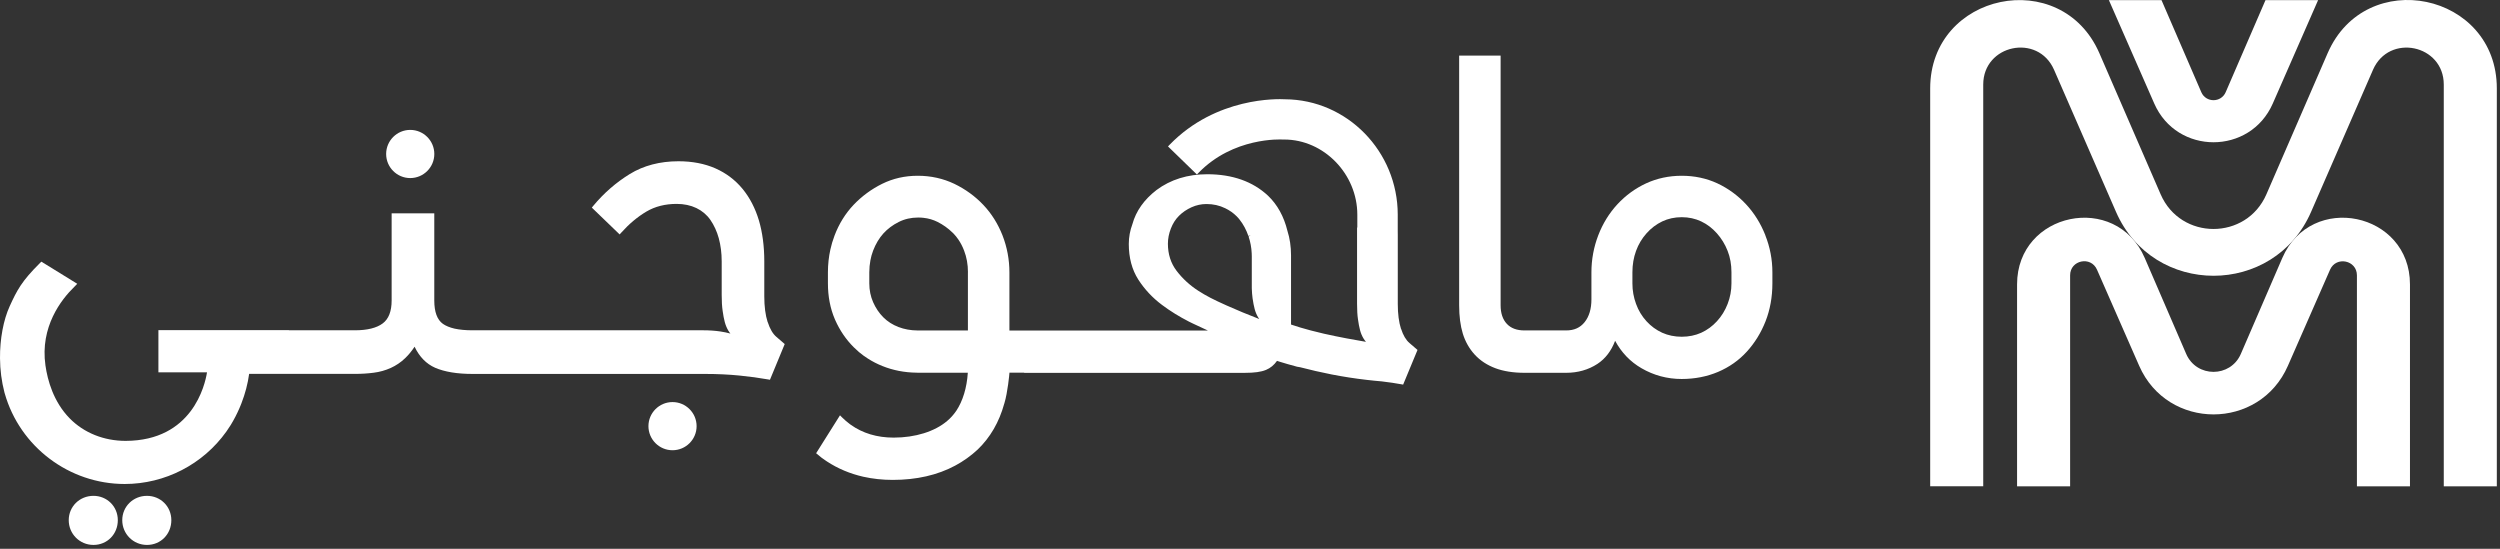
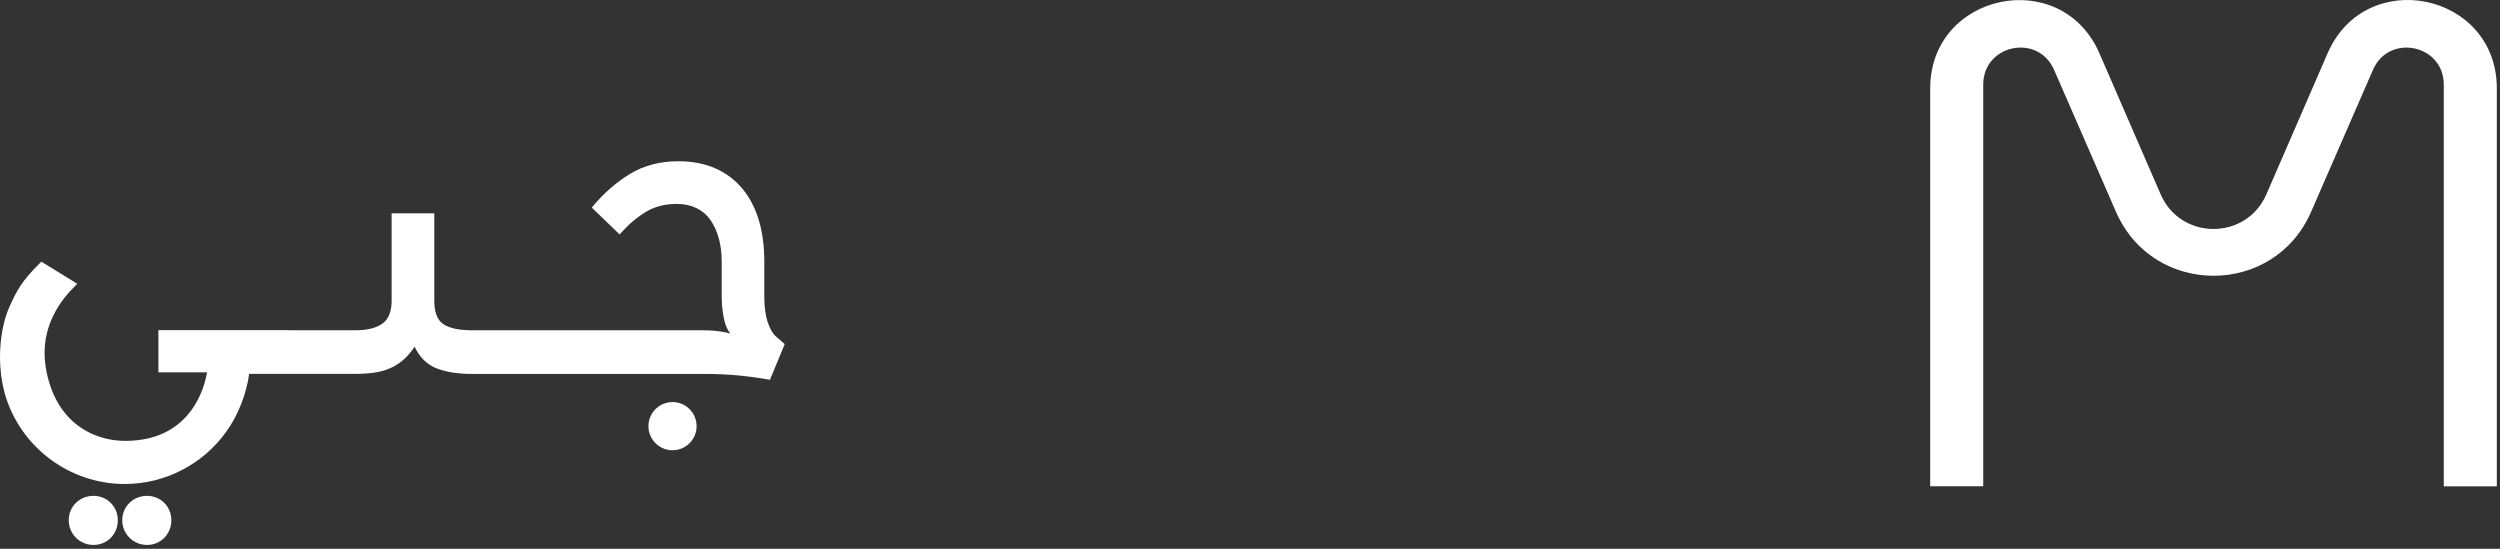
<svg xmlns="http://www.w3.org/2000/svg" fill="none" viewBox="0 0 574 126" height="126" width="574">
  <rect x="0" y="0" width="574" height="126" fill="#333333" stroke="none" />
-   <path fill="white" d="M525.299 83.995L534.979 61.925C536.379 58.735 541.149 59.735 541.149 63.215V111.665H553.329V65.285C553.329 48.695 530.609 43.995 524.019 59.225L514.499 81.255C512.119 86.755 504.329 86.755 501.949 81.255L492.429 59.225C485.849 43.995 463.119 48.695 463.119 65.285V111.665H475.299V63.205C475.299 59.715 480.069 58.715 481.469 61.915L491.159 83.995C497.679 98.865 518.779 98.865 525.299 83.995Z" />
  <path fill="white" d="M573.27 20.315V111.665H561.09V19.415C561.09 10.225 548.51 7.605 544.84 16.025L530.62 48.655C522.1 68.205 494.37 68.205 485.84 48.655L471.61 16.025C467.93 7.595 455.35 10.225 455.35 19.415V111.645H443.17V20.315C443.17 -1.675 473.28 -7.925 482.03 12.245L496.08 44.605C500.69 55.235 515.76 55.225 520.37 44.605L534.42 12.225C543.17 -7.945 573.27 -1.695 573.27 20.285V20.315Z" />
-   <path fill="white" d="M520.159 0.025L511.019 21.165C509.959 23.615 506.479 23.615 505.419 21.165L496.279 0.025H484.199L494.619 23.775C499.819 35.625 516.629 35.625 521.829 23.775L532.239 0.025H520.149H520.159Z" />
  <path fill="white" d="M176.251 73.955C175.741 72.355 175.481 70.375 175.481 68.045V60.005C175.481 56.525 175.061 53.355 174.241 50.595C173.411 47.825 172.151 45.385 170.491 43.365C168.821 41.335 166.721 39.745 164.251 38.655C161.791 37.575 158.941 37.025 155.781 37.025C151.521 37.025 147.761 38.015 144.601 39.955C141.461 41.885 138.631 44.345 136.211 47.265L135.881 47.665L142.271 53.825L142.661 53.395C144.431 51.415 146.361 49.795 148.401 48.585C150.391 47.405 152.731 46.815 155.361 46.815C157.041 46.815 158.561 47.135 159.881 47.765C161.191 48.395 162.281 49.305 163.101 50.485C163.951 51.715 164.601 53.135 165.031 54.705C165.471 56.315 165.701 58.095 165.701 60.005V67.725C165.701 69.155 165.771 70.395 165.921 71.395C166.051 72.375 166.221 73.235 166.411 73.955C166.601 74.665 166.871 75.315 167.211 75.895C167.351 76.135 167.521 76.365 167.701 76.585C166.971 76.385 166.201 76.225 165.391 76.105C164.181 75.925 162.871 75.835 161.501 75.835H108.451C106.901 75.835 105.521 75.705 104.371 75.455C103.261 75.195 102.361 74.825 101.691 74.355C100.371 73.415 99.711 71.615 99.711 68.995V48.975H89.921V68.995C89.921 71.475 89.231 73.245 87.871 74.255C86.471 75.305 84.321 75.835 81.491 75.835H66.331V75.795H36.371V85.485H47.531C47.061 88.435 44.141 101.175 28.861 101.225C23.881 101.225 19.281 99.405 15.991 96.045C12.281 92.255 10.921 87.335 10.431 83.875C9.181 75.035 14.041 68.795 17.051 65.865C17.151 65.775 17.221 65.705 17.261 65.655L17.731 65.155L10.601 60.755L9.491 60.075L9.181 60.385C4.951 64.575 3.891 66.665 2.231 70.295C0.781 73.465 -0.029 77.825 0.001 82.265C0.021 84.925 0.361 87.555 1.021 90.105L1.091 90.345C4.571 102.585 15.891 111.125 28.631 111.125C37.871 111.125 46.601 106.625 51.981 99.075C52.331 98.575 52.671 98.065 52.991 97.555C53.741 96.325 54.401 95.045 54.971 93.725L55.251 93.055C55.311 92.905 55.381 92.745 55.431 92.605C56.291 90.395 56.891 88.125 57.201 85.845H81.511C83.001 85.845 84.451 85.755 85.811 85.575C87.171 85.405 88.491 85.035 89.731 84.475C90.951 83.915 92.051 83.175 93.001 82.255C93.791 81.505 94.511 80.635 95.191 79.605C96.291 81.925 97.881 83.545 99.901 84.435C102.071 85.375 104.961 85.855 108.481 85.855H161.851C164.681 85.855 167.351 85.985 169.781 86.225C172.121 86.455 174.331 86.755 176.341 87.115L176.781 87.195L180.171 78.995L178.271 77.355C177.441 76.655 176.771 75.515 176.271 73.955H176.251Z" />
-   <path fill="white" d="M405.331 54.026C404.261 51.306 402.761 48.906 400.871 46.886C398.991 44.866 396.782 43.256 394.302 42.096C391.802 40.936 389.051 40.356 386.121 40.356C383.191 40.356 380.441 40.946 377.951 42.096C375.471 43.246 373.251 44.856 371.371 46.886C369.491 48.916 368.001 51.316 366.961 54.026C365.921 56.736 365.391 59.596 365.391 62.516V68.746C365.391 70.916 364.861 72.686 363.821 73.976C362.801 75.246 361.421 75.866 359.591 75.866H350.021C348.251 75.866 346.921 75.366 345.971 74.356C345.021 73.346 344.541 71.906 344.541 70.086V12.766H335.021V70.086C335.021 72.586 335.301 74.776 335.861 76.596C336.431 78.446 337.351 80.066 338.601 81.426C339.851 82.786 341.441 83.826 343.321 84.536C345.181 85.236 347.441 85.596 350.021 85.596H359.591C362.271 85.596 364.691 84.906 366.761 83.556C368.581 82.366 369.951 80.576 370.831 78.246C372.281 80.936 374.311 83.056 376.871 84.536C379.701 86.186 382.811 87.016 386.111 87.016C389.111 87.016 391.921 86.466 394.471 85.386C397.031 84.296 399.251 82.736 401.061 80.746C402.881 78.756 404.331 76.406 405.371 73.766C406.411 71.116 406.941 68.186 406.941 65.066V62.516C406.941 59.586 406.391 56.726 405.311 54.016L405.331 54.026ZM397.542 62.526V65.076C397.542 66.716 397.241 68.296 396.661 69.786C396.081 71.286 395.251 72.626 394.211 73.756C393.171 74.896 391.961 75.776 390.611 76.396C389.251 77.006 387.741 77.316 386.121 77.316C384.501 77.316 383.001 77.006 381.641 76.396C380.281 75.776 379.071 74.896 378.031 73.756C376.991 72.616 376.181 71.286 375.641 69.786C375.081 68.286 374.802 66.696 374.802 65.076V62.526C374.802 60.766 375.081 59.116 375.641 57.596C376.191 56.096 376.992 54.746 378.042 53.576C379.072 52.406 380.291 51.486 381.651 50.836C383.001 50.196 384.501 49.866 386.121 49.866C387.741 49.866 389.241 50.196 390.591 50.836C391.961 51.486 393.141 52.386 394.201 53.576C395.241 54.746 396.071 56.096 396.661 57.606C397.251 59.096 397.542 60.746 397.542 62.516V62.526Z" />
  <path fill="white" d="M154.411 92.315C151.361 92.315 148.881 94.796 148.881 97.846C148.881 100.895 151.361 103.375 154.411 103.375C157.461 103.375 159.941 100.895 159.941 97.846C159.941 94.796 157.461 92.315 154.411 92.315Z" />
-   <path fill="white" d="M94.19 40.885C97.24 40.885 99.72 38.405 99.72 35.355C99.72 32.305 97.24 29.825 94.19 29.825C91.14 29.825 88.66 32.305 88.66 35.355C88.66 38.405 91.14 40.885 94.19 40.885Z" />
-   <path fill="white" d="M321.671 75.516C321.181 73.976 320.931 72.046 320.931 69.796V53.956C320.931 53.696 320.931 53.436 320.921 53.176V49.286C320.921 34.756 309.301 22.876 295.051 22.796C293.461 22.706 279.251 22.216 268.561 33.216L268.171 33.616L274.811 40.066L275.201 39.666C283.161 31.466 294.051 32.006 294.521 32.036H294.871C303.961 32.046 311.641 39.946 311.641 49.286V52.246H311.581V69.756C311.581 71.196 311.651 72.366 311.791 73.316C311.921 74.276 312.081 75.106 312.261 75.786C312.441 76.486 312.711 77.126 313.041 77.676C313.211 77.956 313.401 78.226 313.621 78.486C311.241 78.086 307.451 77.406 303.971 76.616C302.741 76.326 301.821 76.096 301.211 75.936L300.821 75.836C299.251 75.426 297.771 74.976 296.421 74.516V58.626C296.421 56.626 296.141 54.716 295.591 52.996C294.781 49.696 293.291 46.996 291.151 44.946C287.651 41.666 282.951 40.006 277.191 40.006C272.681 40.006 268.761 41.226 265.541 43.626C262.691 45.816 260.821 48.466 260.001 51.456C259.451 52.936 259.171 54.466 259.171 56.006C259.171 59.176 259.901 61.926 261.351 64.186C262.791 66.426 264.631 68.396 266.811 70.016C268.691 71.426 270.751 72.696 272.971 73.836C273.271 73.986 273.571 74.136 273.871 74.276C275.051 74.846 276.211 75.386 277.351 75.896C275.111 75.886 273.061 75.886 272.221 75.886H231.761V62.536C231.761 59.616 231.231 56.776 230.191 54.086C229.141 51.406 227.661 49.036 225.771 47.046C223.891 45.056 221.651 43.436 219.111 42.206C216.551 40.986 213.731 40.356 210.731 40.356C207.731 40.356 205.041 40.976 202.541 42.206C200.081 43.426 197.871 45.046 195.981 47.036C194.101 49.016 192.631 51.396 191.611 54.086C191.411 54.606 191.231 55.156 191.061 55.706C190.911 56.226 190.781 56.736 190.661 57.256C190.281 58.956 190.091 60.726 190.091 62.516V65.056C190.091 68.056 190.621 70.816 191.671 73.266L191.761 73.476C192.811 75.846 194.241 77.956 196.031 79.736C196.371 80.076 196.741 80.416 197.181 80.796C197.231 80.836 197.281 80.886 197.311 80.906C197.961 81.446 198.601 81.916 199.261 82.326C200.281 82.986 201.411 83.566 202.611 84.046C205.041 85.026 207.691 85.536 210.441 85.566C210.531 85.576 210.601 85.576 210.691 85.576H222.211C221.981 89.046 221.071 92.046 219.561 94.326L219.521 94.376C218.921 95.246 218.241 96.006 217.471 96.646C214.631 99.076 210.151 100.476 205.181 100.476C201.381 100.476 198.061 99.476 195.321 97.516L195.091 97.346C194.481 96.886 193.891 96.386 193.361 95.856L192.861 95.356L187.381 104.066L187.771 104.376C187.891 104.476 188.011 104.576 188.131 104.676C188.291 104.816 188.461 104.956 188.641 105.096C188.951 105.326 189.271 105.556 189.581 105.756C189.681 105.826 189.771 105.886 189.861 105.946C192.361 107.586 195.171 108.766 198.201 109.456C200.341 109.936 202.611 110.186 204.971 110.186C210.421 110.186 215.241 109.086 219.291 106.916C221.181 105.906 222.921 104.666 224.471 103.216C227.361 100.446 229.411 96.906 230.571 92.696C230.591 92.646 230.601 92.596 230.611 92.576C231.361 90.116 231.761 85.836 231.761 85.686C231.761 85.646 231.761 85.606 231.761 85.566H235.141V85.606H285.841C287.991 85.606 289.551 85.396 290.651 84.936L290.721 84.906C291.681 84.506 292.511 83.826 293.201 82.856C293.431 82.926 293.661 83.006 293.891 83.076C295.021 83.426 296.261 83.786 297.801 84.196L298.501 84.316C300.871 84.936 303.291 85.486 305.711 85.966C308.371 86.486 311.081 86.906 313.771 87.216C314.971 87.356 316.121 87.476 317.251 87.566C318.941 87.766 320.411 87.986 321.721 88.226L322.161 88.306L325.461 80.346L323.611 78.756C322.811 78.076 322.161 76.976 321.681 75.476L321.671 75.516ZM287.391 58.146C287.401 58.386 287.411 58.626 287.411 58.876V66.166C287.431 67.016 287.501 67.796 287.591 68.486C287.731 69.456 287.891 70.286 288.071 70.956C288.251 71.636 288.511 72.266 288.851 72.836C288.931 72.976 289.021 73.106 289.121 73.246C286.551 72.256 284.051 71.216 281.651 70.146C278.601 68.786 276.951 67.936 275.121 66.756C273.181 65.506 271.501 63.966 270.141 62.176C268.821 60.446 268.151 58.346 268.151 55.966C268.151 54.796 268.371 53.656 268.831 52.476C269.271 51.326 269.901 50.336 270.701 49.546C271.501 48.746 272.471 48.086 273.601 47.576C274.691 47.086 275.841 46.846 277.011 46.846C278.571 46.846 279.991 47.166 281.321 47.816C282.311 48.296 283.191 48.916 283.921 49.646C284.211 49.936 284.431 50.186 284.611 50.426C285.461 51.496 286.141 52.756 286.631 54.186L287.161 54.006L286.671 54.296C287.091 55.536 287.331 56.826 287.391 58.156V58.146ZM222.231 62.526V75.876H210.691C209.101 75.866 207.621 75.596 206.301 75.086C204.961 74.576 203.791 73.836 202.811 72.856C201.851 71.896 201.061 70.726 200.471 69.386C199.891 68.066 199.591 66.606 199.591 65.056V62.516C199.591 61.576 199.681 60.666 199.841 59.796C199.971 59.046 200.191 58.286 200.471 57.536C201.061 55.996 201.861 54.676 202.821 53.606C203.791 52.536 204.981 51.646 206.351 50.966C207.691 50.286 209.191 49.946 210.811 49.946C211.251 49.946 211.671 49.966 212.061 50.016C213.191 50.136 214.271 50.456 215.271 50.956C216.541 51.596 217.691 52.416 218.701 53.406C218.771 53.466 218.841 53.536 218.911 53.606C219.331 54.036 219.711 54.516 220.061 55.026C220.561 55.766 221.001 56.606 221.351 57.526C221.941 59.046 222.241 60.716 222.241 62.496L222.231 62.526Z" />
  <path fill="white" d="M33.75 113.846C30.56 113.846 28.07 116.306 28.07 119.436C28.07 122.566 30.57 125.116 33.75 125.116C36.93 125.116 39.34 122.616 39.34 119.436C39.34 116.256 36.83 113.846 33.75 113.846Z" />
  <path fill="white" d="M21.461 113.846C18.271 113.846 15.781 116.306 15.781 119.436C15.781 122.566 18.281 125.116 21.461 125.116C24.641 125.116 27.051 122.616 27.051 119.436C27.051 116.256 24.541 113.846 21.461 113.846Z" />
</svg>